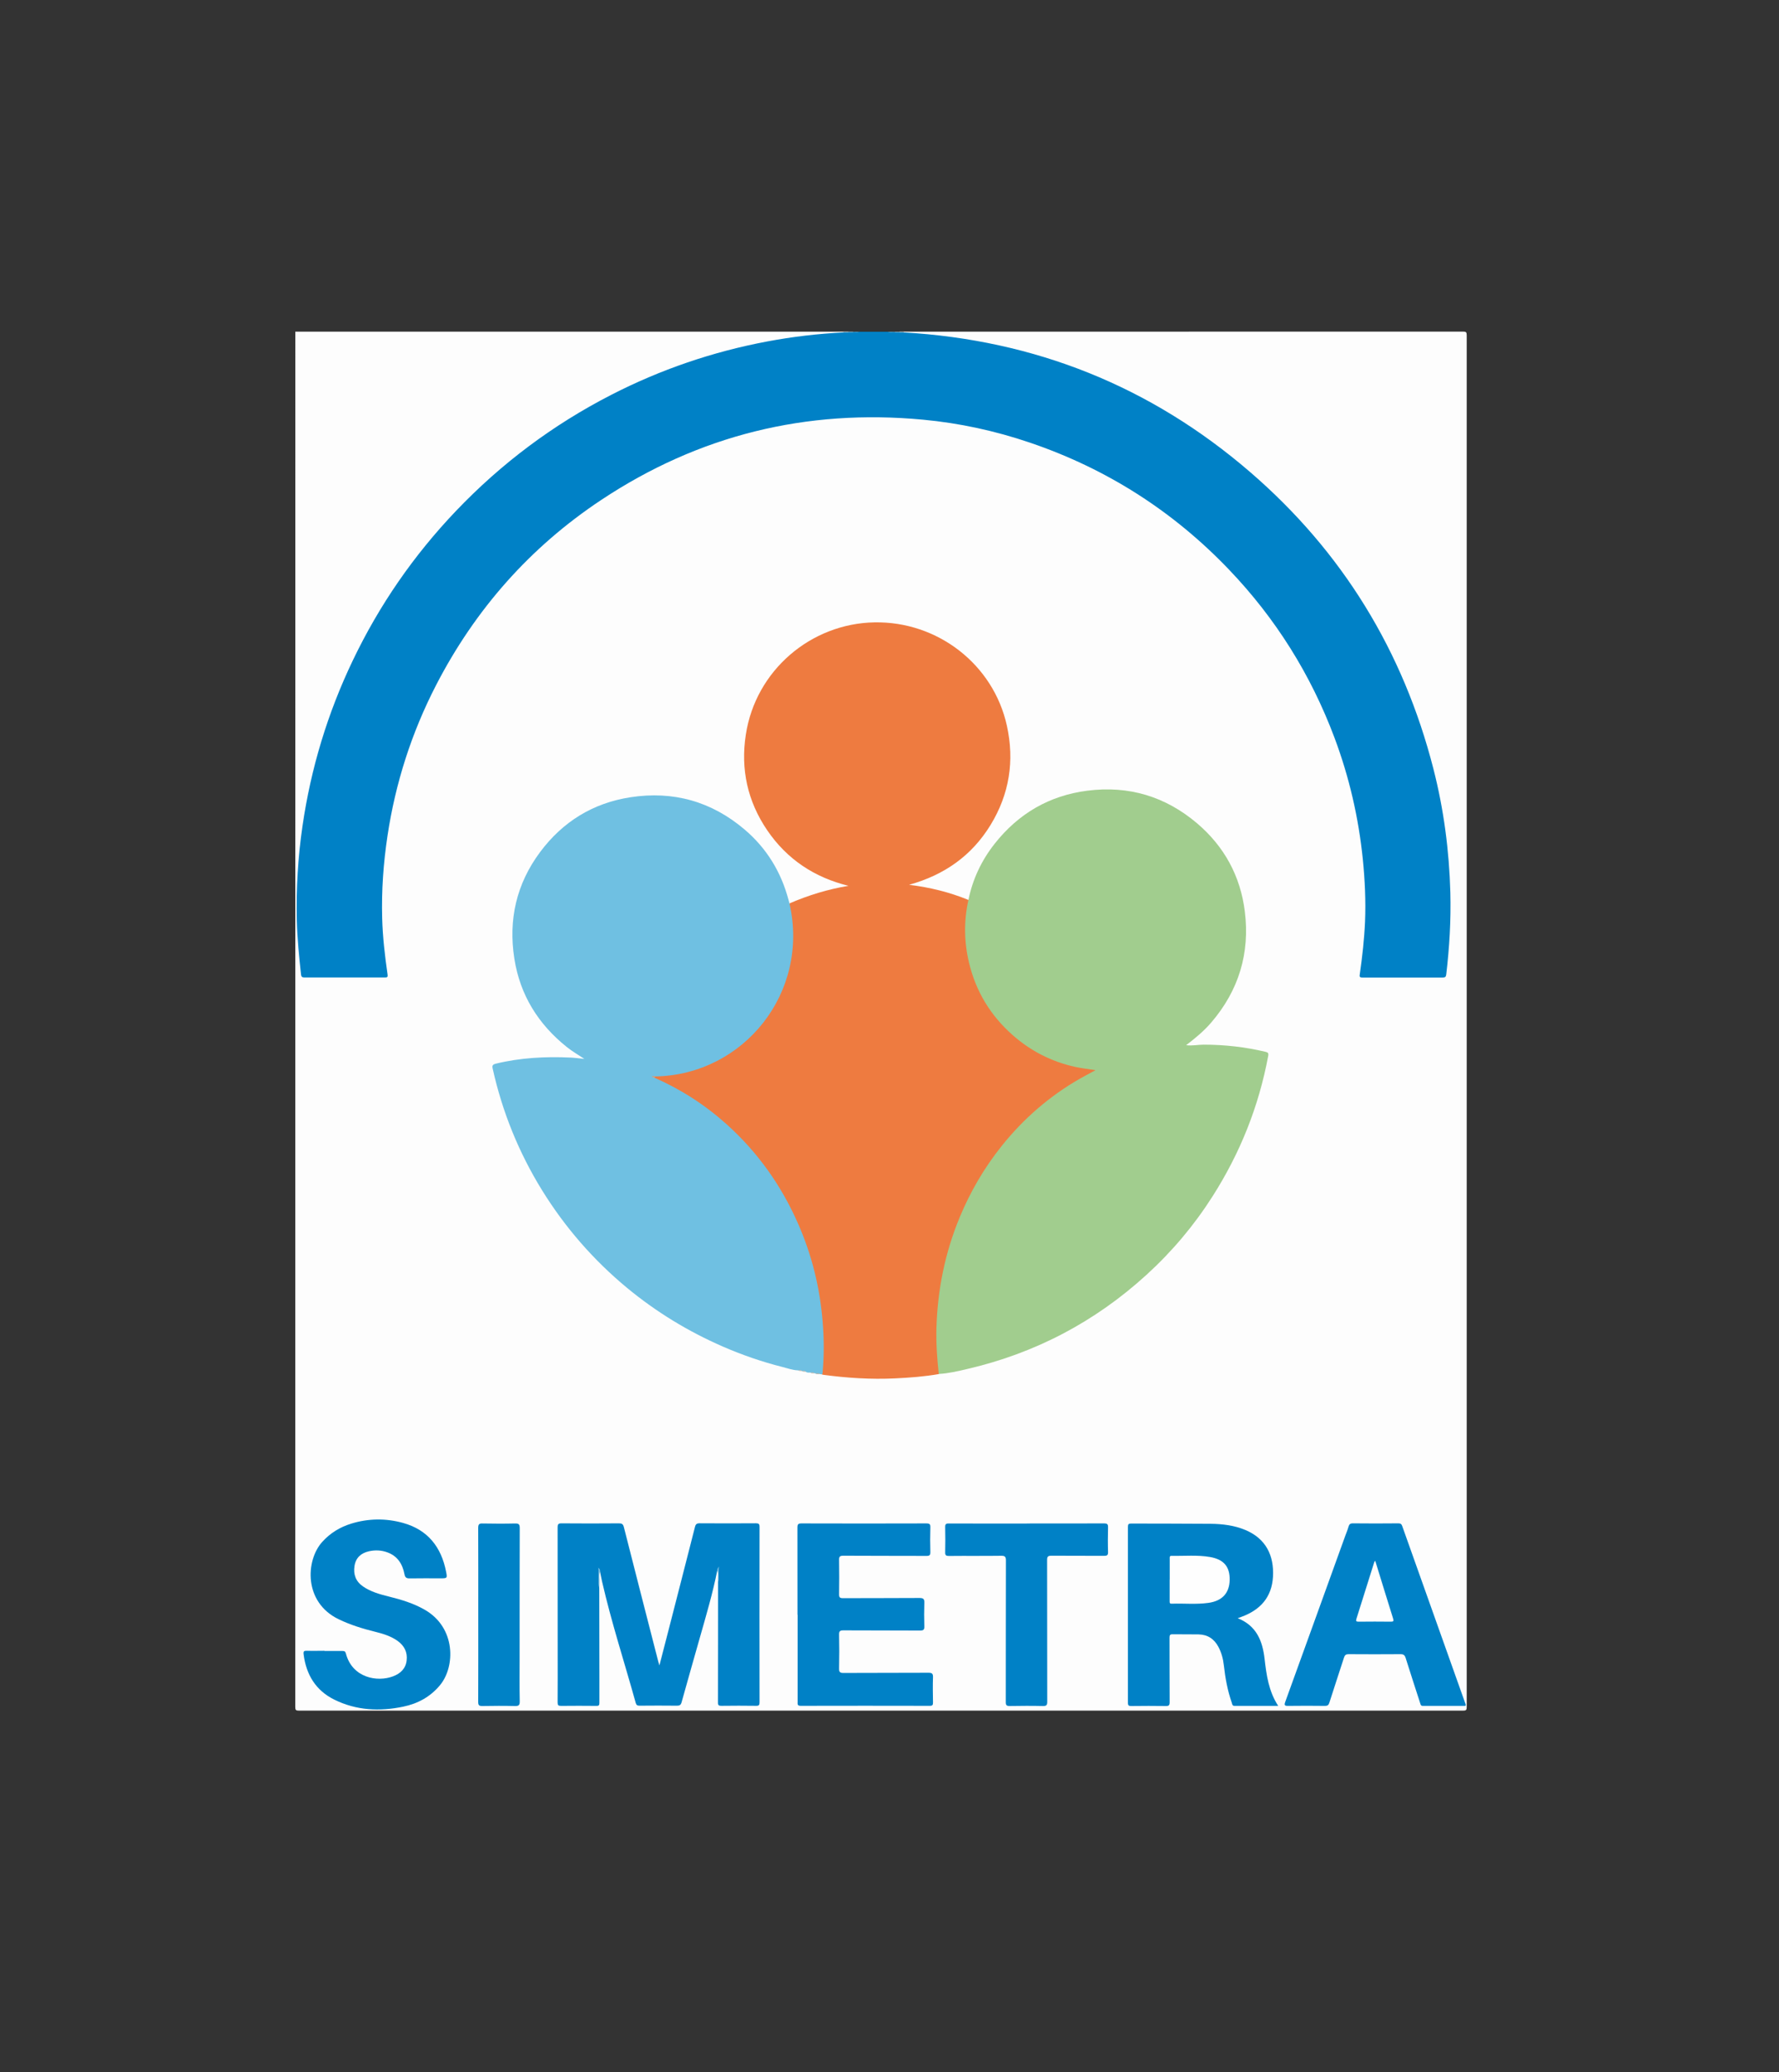
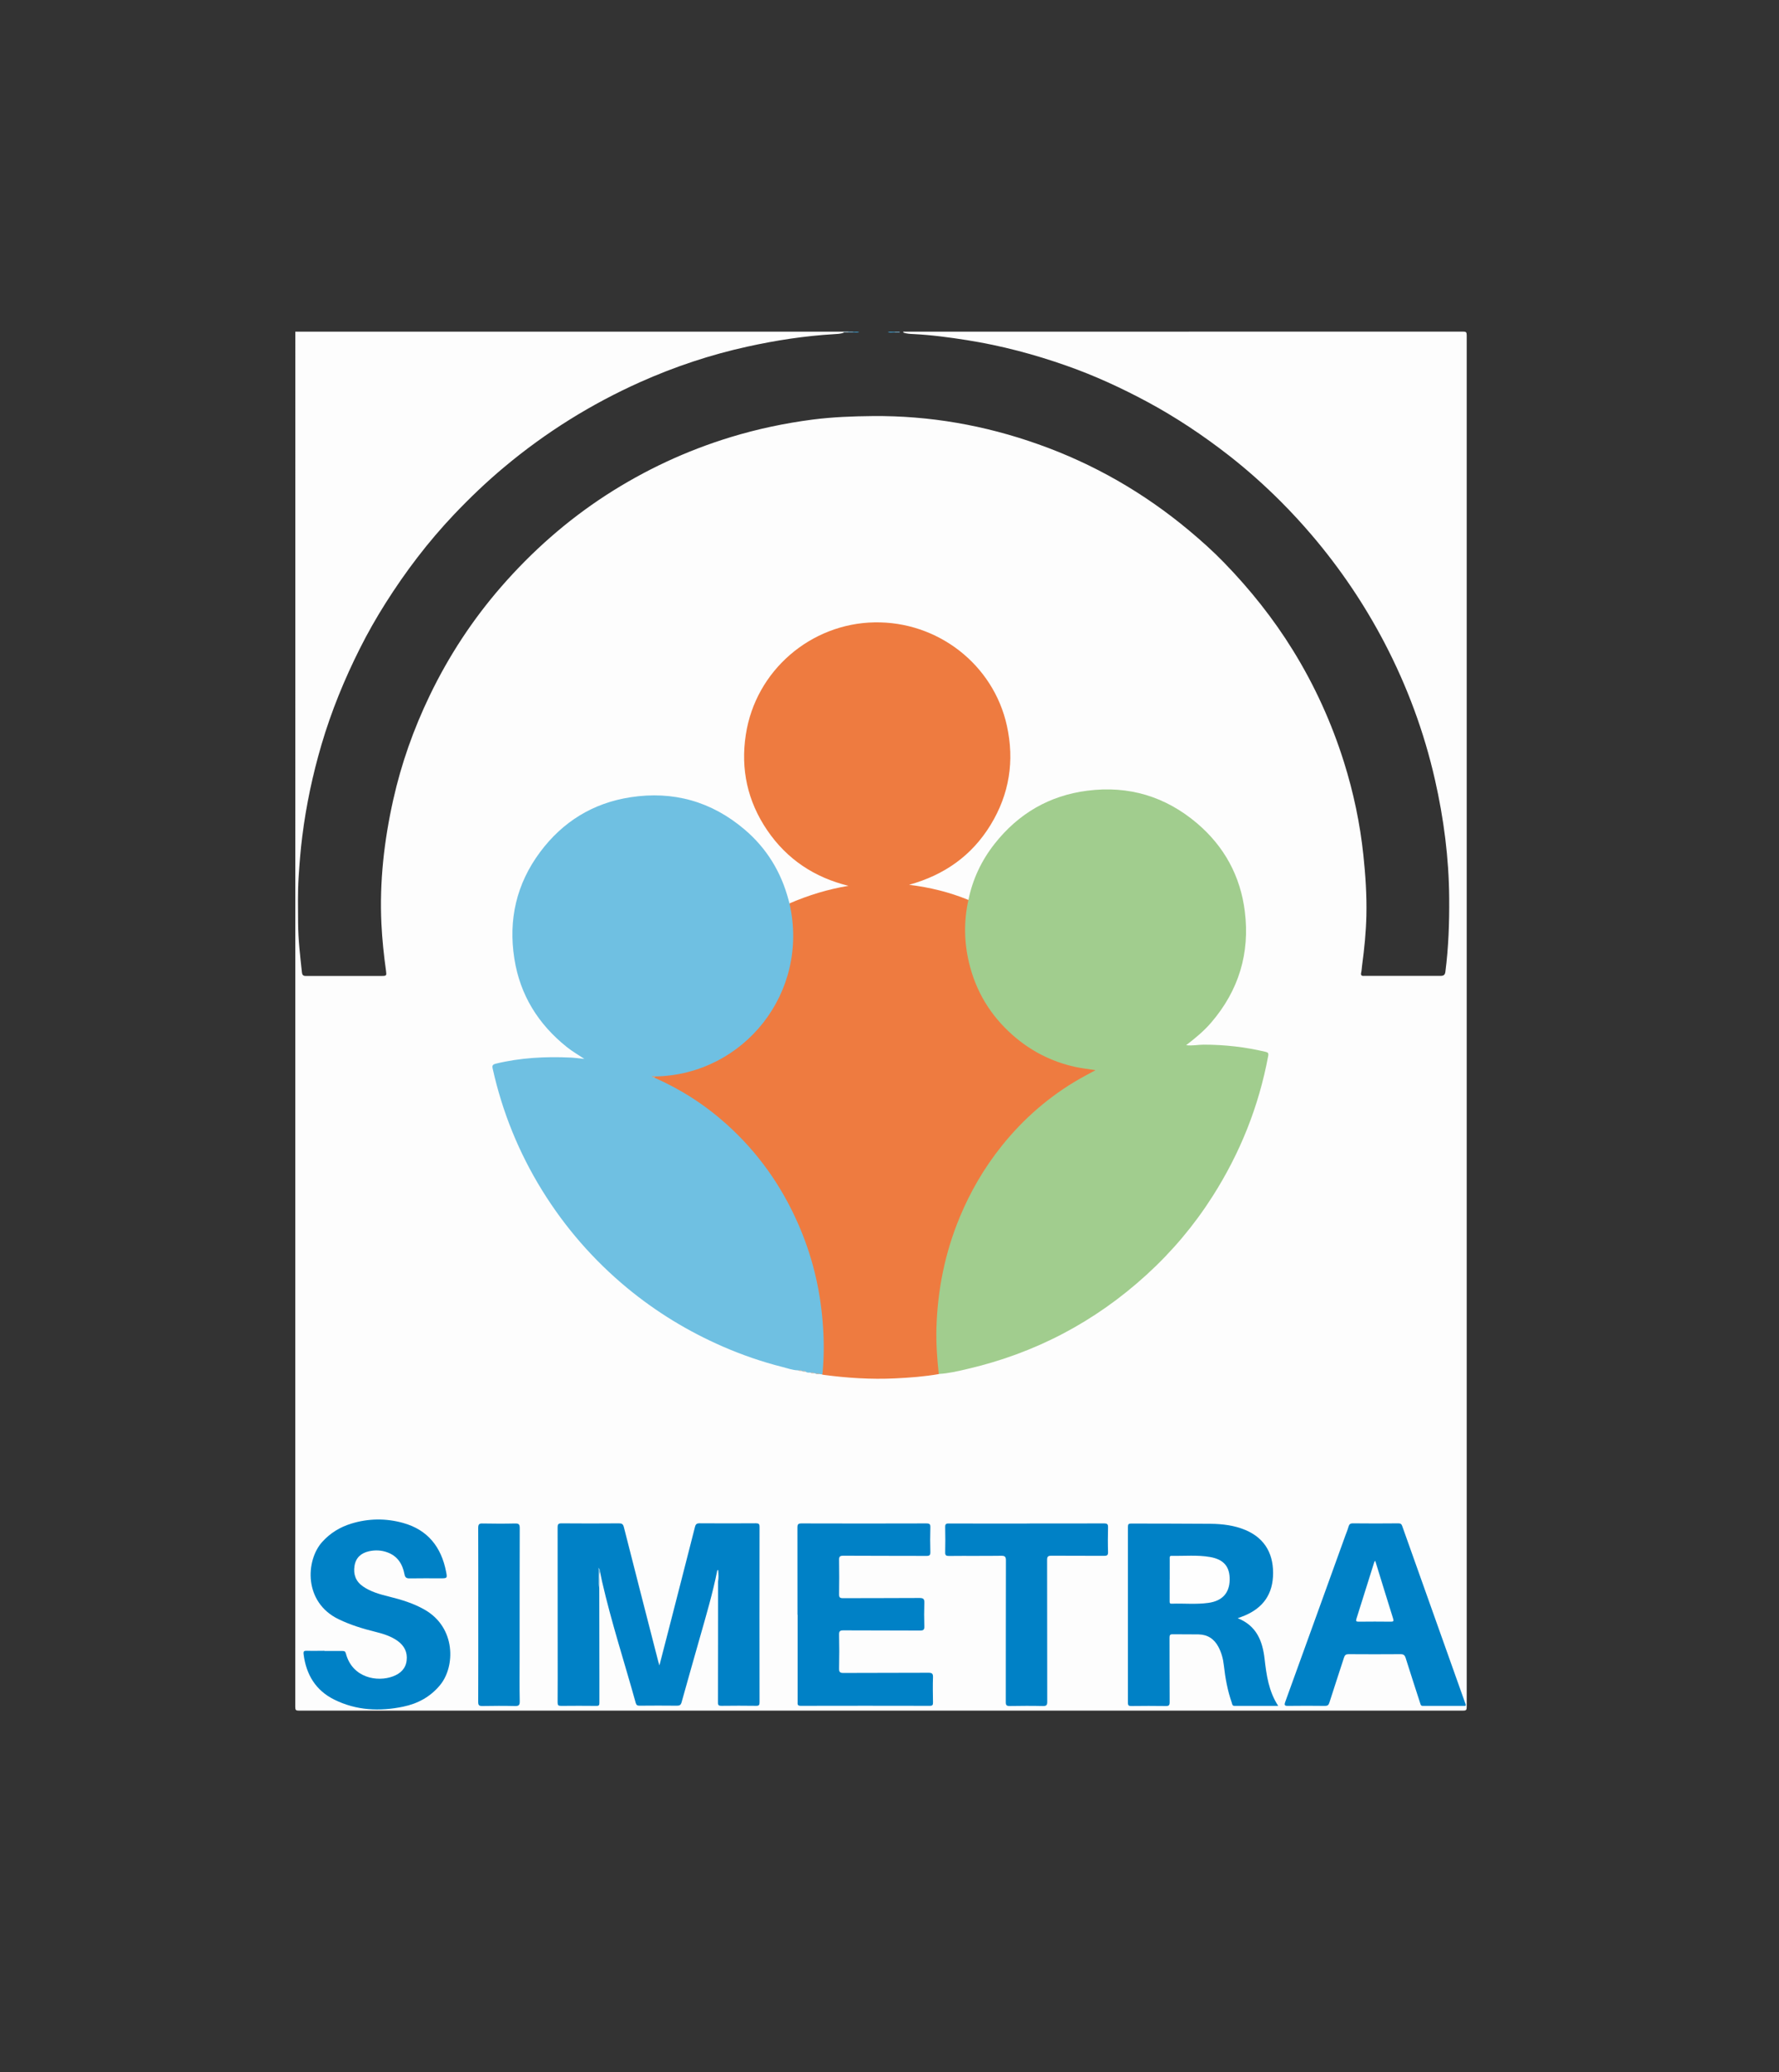
<svg xmlns="http://www.w3.org/2000/svg" id="Calque_1" data-name="Calque 1" viewBox="0 0 277.15 322.63">
  <rect x="0" y="0" width="277.15" height="322.63" fill="#333333" stroke="none" />
  <defs>
    <style> .cls-1 { fill: #81c0e3; } .cls-1, .cls-2, .cls-3, .cls-4, .cls-5, .cls-6, .cls-7, .cls-8, .cls-9, .cls-10, .cls-11, .cls-12, .cls-13, .cls-14, .cls-15, .cls-16, .cls-17, .cls-18, .cls-19 { stroke-width: 0px; } .cls-2 { fill: #0081c6; } .cls-3 { fill: #3fa0d4; } .cls-4 { fill: #bedff0; } .cls-5 { fill: #fdfdfd; } .cls-6 { fill: #7cbee1; } .cls-7 { fill: #0082c6; } .cls-8 { fill: #a1cd8e; } .cls-9 { fill: #d1beaf; } .cls-10 { fill: #42a2d5; } .cls-11 { fill: #b9b3a9; } .cls-12 { fill: #fefefe; } .cls-13 { fill: #77bce0; } .cls-14 { fill: #bcdeef; } .cls-15 { fill: #6fc0e2; } .cls-16 { fill: #ee7b40; } .cls-17 { fill: #cfbdaf; } .cls-18 { fill: #75bbe0; } .cls-19 { fill: #d09d7b; } </style>
  </defs>
  <path class="cls-5" d="M140.74,51.64c29.07,0,58.13,0,87.2-.01.46,0,.56.1.56.56-.01,71.2-.01,142.39,0,213.59,0,.46-.1.56-.56.56-60.46-.01-120.92-.01-181.38,0-.46,0-.56-.1-.56-.56.01-71.38.01-142.76.01-214.14,28.48,0,56.95,0,85.43,0,.04.07.03.12-.03.17-.49.18-1,.19-1.5.22-4.55.27-9.04.96-13.48,1.94-5.74,1.26-11.29,3.11-16.65,5.5-7.68,3.43-14.75,7.84-21.21,13.24-2.78,2.32-5.38,4.81-7.87,7.43-4.01,4.23-7.52,8.85-10.64,13.78-1.45,2.29-2.79,4.65-4.01,7.08-2.41,4.8-4.44,9.76-5.96,14.92-1.38,4.69-2.39,9.45-3,14.3-.27,2.12-.43,4.25-.57,6.39-.15,2.37-.09,4.73-.08,7.09.01,2.59.33,5.16.6,7.73.04.35.2.52.55.52.27,0,.53,0,.8,0,3.69,0,7.38,0,11.08,0,.73,0,.77-.05.67-.77-.34-2.44-.6-4.89-.72-7.36-.31-6.52.42-12.94,1.84-19.29,1.26-5.64,3.18-11.04,5.69-16.25,2.96-6.14,6.66-11.78,11.13-16.92,4.78-5.49,10.19-10.27,16.3-14.24,6.08-3.94,12.58-6.97,19.52-9.08,4.15-1.26,8.37-2.15,12.67-2.71,3.11-.4,6.25-.52,9.39-.55,8.87-.08,17.45,1.43,25.79,4.39,8.64,3.06,16.47,7.56,23.51,13.44,1.89,1.58,3.74,3.23,5.45,5,4.05,4.17,7.65,8.68,10.71,13.63,3.39,5.48,6.03,11.29,7.96,17.43,1.48,4.72,2.5,9.54,3.02,14.47.33,3.12.54,6.25.47,9.39-.06,2.61-.32,5.2-.67,7.79-.05.38-.06.77-.15,1.15-.08.35.07.5.42.47.04,0,.08,0,.12,0,3.94,0,7.87,0,11.81,0,.5,0,.72-.14.78-.67.49-3.81.62-7.63.59-11.47-.05-6.21-.84-12.32-2.21-18.36-1.69-7.46-4.33-14.58-7.87-21.36-3.15-6.02-6.94-11.62-11.35-16.79-1.54-1.8-3.14-3.54-4.81-5.21-2.54-2.54-5.22-4.93-8.05-7.14-4.03-3.14-8.27-5.97-12.77-8.39-4.03-2.16-8.18-4.07-12.5-5.59-5.07-1.79-10.25-3.16-15.56-4-2.78-.44-5.56-.81-8.38-.95-.5-.02-1.02-.05-1.5-.22-.06-.05-.07-.11-.03-.17Z" />
-   <path class="cls-2" d="M140.74,51.75c20.45,1.18,38.51,8.38,54.02,21.75,14.35,12.37,23.84,27.83,28.55,46.2,1.62,6.32,2.46,12.75,2.64,19.27.11,4.27-.14,8.51-.64,12.75-.04.36-.17.48-.53.48-4.18-.01-8.36-.01-12.54,0-.42,0-.46-.14-.4-.5.39-2.72.7-5.46.82-8.21.13-3.22-.02-6.44-.34-9.65-.66-6.52-2.12-12.85-4.42-18.98-3.69-9.84-9.16-18.57-16.42-26.16-8.72-9.12-19.07-15.72-31.02-19.78-5.42-1.84-10.98-3.05-16.68-3.58-18.17-1.7-34.92,2.41-50.13,12.51-11.07,7.35-19.62,17.02-25.72,28.84-3.81,7.39-6.32,15.21-7.56,23.43-.64,4.26-.95,8.54-.83,12.85.08,2.94.42,5.85.84,8.76.05.36-.02.46-.38.46-4.2,0-8.4,0-12.6,0-.35,0-.46-.14-.5-.45-.3-2.8-.59-5.59-.66-8.41-.12-4.94.18-9.86.89-14.75,1.31-8.97,3.91-17.55,7.82-25.72,4.13-8.64,9.51-16.42,16.12-23.34,7.03-7.36,15.07-13.38,24.13-18.03,7.71-3.96,15.83-6.73,24.35-8.33,3.93-.74,7.89-1.2,11.89-1.41.24-.09.48-.02.73-.04.24,0,.48,0,.72,0,.33-.03.67.07,1-.06h4.41c.36.13.74.03,1.11.06.24,0,.48,0,.73,0,.21.02.42-.04.62.04Z" />
  <path class="cls-10" d="M139.4,51.76c-.37-.04-.76.13-1.11-.11h1.1s.05.05.04.07c-.01.03-.02.04-.04.04Z" />
  <path class="cls-3" d="M133.88,51.64c-.31.24-.66.08-.99.11-.03-.03-.04-.05-.02-.07.01-.02.03-.03.04-.03h.98Z" />
  <path class="cls-14" d="M132.16,51.74c-.24,0-.49,0-.73,0,0-.04,0-.07,0-.11h.73s.05.05.04.07c-.02.02-.03.03-.05.03Z" />
  <path class="cls-6" d="M132.16,51.74s0-.06.01-.1h.73s0,.07-.01.11c-.24,0-.49,0-.73,0Z" />
  <path class="cls-1" d="M139.4,51.76s-.01-.08,0-.11h.73s.05.05.04.07c-.01.03-.02.04-.04.04-.24,0-.49,0-.73,0Z" />
-   <path class="cls-4" d="M140.13,51.75s0-.07,0-.11h.61s0,.07,0,.1c-.2,0-.41,0-.61,0Z" />
  <path class="cls-16" d="M146.25,213.94c-2.25.39-4.52.56-6.8.67-3.75.18-7.49-.06-11.21-.56-.08-.01-.15-.05-.23-.08.01-.87.04-1.75.1-2.62.08-1.06.02-2.11,0-3.17-.08-4.04-.73-7.99-1.85-11.86-1.83-6.34-4.87-12.04-9.15-17.06-4.07-4.77-8.95-8.47-14.67-11.07-.2-.09-.42-.16-.53-.38-.02-.21.14-.28.29-.36,1.68-.17,3.36-.31,5-.75,3.26-.87,6.18-2.39,8.72-4.62,4.25-3.72,6.67-8.4,7.36-14,.27-2.2.14-4.39-.27-6.56-.05-.28-.23-.58,0-.87,2.94-1.27,5.98-2.2,9.17-2.73-5.31-1.31-9.57-4.13-12.65-8.64-3.07-4.51-4.17-9.5-3.34-14.89,1.53-10.03,10.16-17.32,20.05-17.49,9.86-.17,18.52,6.56,20.62,16.08,1.21,5.48.39,10.67-2.54,15.46-2.92,4.77-7.18,7.79-12.7,9.32,3.29.4,6.32,1.16,9.24,2.35.17.26.04.51,0,.77-1.08,6.82.48,12.92,5.04,18.17,3.48,4.02,7.91,6.34,13.14,7.19.42.07.85.09,1.27.17.15.03.37.02.39.22.02.19-.17.26-.31.34-.61.33-1.23.63-1.84.97-2.93,1.68-5.62,3.68-8.1,5.99-5.8,5.41-9.77,11.97-12.19,19.49-1.04,3.23-1.69,6.55-2,9.94-.19,2.07-.28,4.15-.21,6.23.04,1.22.15,2.44.28,3.65.03.24.1.49-.09.7Z" />
  <path class="cls-8" d="M146.25,213.94c-.26-2.41-.43-4.83-.36-7.25.18-5.94,1.34-11.66,3.62-17.16,1.66-4,3.82-7.7,6.52-11.08,3.42-4.28,7.49-7.81,12.25-10.53.76-.43,1.54-.83,2.4-1.3-1.1-.17-2.13-.28-3.14-.5-3.7-.81-6.96-2.47-9.8-4.98-3.43-3.03-5.7-6.77-6.77-11.22-.78-3.25-.83-6.53-.1-9.8.66-3.25,2.05-6.18,4.1-8.77,3.69-4.67,8.49-7.48,14.41-8.24,6.45-.83,12.19.89,17.14,5.1,4.22,3.6,6.73,8.21,7.41,13.7.81,6.5-.94,12.29-5.23,17.29-1.13,1.32-2.46,2.42-3.91,3.53.98.13,1.85-.08,2.73-.08,3.25,0,6.45.36,9.62,1.11.37.09.52.18.43.65-1.46,7.85-4.37,15.11-8.65,21.83-2.88,4.53-6.32,8.61-10.28,12.22-8.05,7.35-17.4,12.25-28.01,14.7-1.44.33-2.88.68-4.37.76Z" />
  <path class="cls-15" d="M101.95,167.79c4.11,1.81,7.85,4.21,11.2,7.21,4.86,4.35,8.55,9.54,11.17,15.49,2.15,4.88,3.42,9.99,3.84,15.32.21,2.58.24,5.16,0,7.74-.01.15.03.34-.15.43-.08-.01-.16-.02-.24-.03-.24-.15-.53.03-.77-.12h-.04s-.04,0-.04,0c-.2-.14-.46.02-.66-.12-.24-.02-.49.05-.7-.12-.19-.15-.44.02-.62-.12h0c-.18-.15-.43.02-.62-.11-.86-.03-1.67-.34-2.48-.54-3.16-.8-6.25-1.87-9.24-3.17-5.39-2.35-10.37-5.38-14.91-9.13-5.24-4.34-9.65-9.4-13.23-15.18-3.64-5.89-6.21-12.22-7.71-18.98-.11-.47.03-.63.49-.75,3.83-.93,7.73-1.13,11.65-.95.67.03,1.33.13,2.15.21-.99-.65-1.89-1.18-2.71-1.83-4.47-3.56-7.31-8.11-8.2-13.78-.95-6.06.32-11.64,4-16.58,3.53-4.74,8.24-7.65,14.09-8.55,6.68-1.03,12.66.66,17.8,5.04,3.41,2.9,5.67,6.59,6.82,10.93.05.2.1.39.16.59,3.14,13.86-7.11,26.6-20.83,26.91-.07.04-.15.04-.22.06-.06.02-.13.01-.19.02.05.06.13.08.18.14Z" />
  <path class="cls-2" d="M93.36,247.25c0,4.71.01,9.42.02,14.13,0,1.24-.01,2.49,0,3.73,0,.35-.05.5-.46.49-1.84-.02-3.67-.02-5.51,0-.43,0-.54-.1-.54-.54.02-2.53.01-5.06.01-7.59,0-6.55,0-13.09-.01-19.64,0-.56.15-.66.67-.65,2.96.03,5.91.02,8.87,0,.46,0,.65.09.78.58,1.77,6.98,3.57,13.96,5.36,20.93.04.16.09.31.18.61.49-1.9.95-3.65,1.4-5.41,1.38-5.38,2.77-10.76,4.14-16.15.11-.44.28-.57.73-.57,2.92.02,5.83.02,8.75,0,.45,0,.58.1.58.57-.02,9.1-.01,18.19,0,27.29,0,.4-.07.57-.52.56-1.81-.03-3.63-.02-5.44,0-.38,0-.52-.08-.52-.5.02-6.28.02-12.56.02-18.85.1-.58.06-1.15.02-1.73,0-.08.03,0-.03-.05-.07-.07-.07.06-.12.07-.71,3.56-1.74,7.03-2.73,10.51-.94,3.33-1.9,6.65-2.82,9.98-.12.44-.31.56-.75.55-1.94-.02-3.87-.02-5.81,0-.34,0-.5-.1-.59-.43-1.75-6.31-3.79-12.54-5.25-18.93-.12-.52-.21-1.04-.32-1.55-.01-.02-.03-.03-.04-.05-.01-.02-.03-.05-.03-.05-.1.03-.09.12-.09.19.01.82-.06,1.65.04,2.47Z" />
-   <path class="cls-2" d="M192.8,251.94c2.97,1.17,3.89,3.57,4.21,6.34.29,2.54.64,5.05,2.12,7.32-2.32,0-4.56,0-6.8,0-.37,0-.36-.28-.43-.49-.66-1.89-1.02-3.85-1.24-5.84-.11-1-.37-1.96-.84-2.85-.66-1.24-1.67-1.92-3.09-1.95-1.35-.02-2.69,0-4.04-.02-.43-.01-.49.16-.49.53.01,3.35,0,6.69.02,10.04,0,.49-.13.61-.6.6-1.79-.03-3.59-.02-5.38,0-.38,0-.52-.07-.52-.49.01-9.14.01-18.28,0-27.42,0-.4.11-.5.51-.5,4.12.02,8.24,0,12.36.04,1.86.02,3.7.24,5.44.97,3.2,1.35,4.46,3.98,4.29,7.24-.18,3.25-2,5.22-4.95,6.29-.15.06-.3.11-.58.21Z" />
+   <path class="cls-2" d="M192.8,251.94c2.97,1.17,3.89,3.57,4.21,6.34.29,2.54.64,5.05,2.12,7.32-2.32,0-4.56,0-6.8,0-.37,0-.36-.28-.43-.49-.66-1.89-1.02-3.85-1.24-5.84-.11-1-.37-1.96-.84-2.85-.66-1.24-1.67-1.92-3.09-1.95-1.35-.02-2.69,0-4.04-.02-.43-.01-.49.16-.49.53.01,3.35,0,6.69.02,10.04,0,.49-.13.61-.6.6-1.79-.03-3.59-.02-5.38,0-.38,0-.52-.07-.52-.49.01-9.14.01-18.28,0-27.42,0-.4.11-.5.51-.5,4.12.02,8.24,0,12.36.04,1.86.02,3.7.24,5.44.97,3.2,1.35,4.46,3.98,4.29,7.24-.18,3.25-2,5.22-4.95,6.29-.15.06-.3.11-.58.21" />
  <path class="cls-2" d="M124.24,251.42c0-4.53,0-9.06-.01-13.58,0-.5.11-.65.63-.65,6.49.02,12.97.02,19.46,0,.53,0,.64.15.62.65-.04,1.26-.04,2.53,0,3.79.02.53-.16.63-.65.62-4.3-.02-8.61,0-12.91-.03-.56,0-.67.16-.66.68.03,1.77.03,3.55,0,5.32,0,.47.11.61.6.61,3.98-.02,7.95,0,11.93-.03.65,0,.77.19.75.78-.04,1.2-.04,2.41,0,3.61.02.53-.11.68-.66.68-3.98-.03-7.95,0-11.93-.03-.52,0-.7.1-.69.66.04,1.75.04,3.51,0,5.26-.01.54.11.72.69.71,4.41-.03,8.81,0,13.22-.03.54,0,.74.11.72.7-.05,1.3-.02,2.61,0,3.92,0,.37-.05.53-.49.53-6.71-.01-13.42-.02-20.13,0-.52,0-.48-.26-.47-.6,0-4.53,0-9.06,0-13.58Z" />
  <path class="cls-2" d="M228.31,265.6c-2.21,0-4.43,0-6.65,0-.32,0-.34-.2-.41-.42-.75-2.34-1.53-4.68-2.26-7.03-.14-.45-.33-.6-.8-.6-2.69.02-5.38.02-8.08,0-.42,0-.6.12-.73.53-.75,2.34-1.54,4.68-2.28,7.02-.12.38-.28.5-.67.5-1.92-.02-3.83-.03-5.75,0-.57.01-.63-.12-.45-.63,3.13-8.62,6.24-17.25,9.36-25.88.17-.46.36-.91.49-1.38.11-.39.28-.54.72-.53,2.34.03,4.69.02,7.04,0,.34,0,.5.1.61.42,3.25,9.16,6.52,18.32,9.78,27.48.05.15.17.29.09.5Z" />
  <path class="cls-2" d="M50.55,257.05c.94,0,1.88.01,2.81,0,.32,0,.45.09.53.41,1,3.78,4.88,4.47,7.34,3.54,1.14-.43,1.97-1.19,2.12-2.46.16-1.28-.36-2.31-1.41-3.06-1.03-.73-2.21-1.1-3.42-1.4-1.98-.49-3.92-1.08-5.76-1.97-5.48-2.64-5.15-9.16-2.57-12.03,1.25-1.39,2.78-2.32,4.54-2.86,2.68-.82,5.39-.85,8.08-.1,3.83,1.07,5.93,3.74,6.68,7.56.21,1.05.19,1.06-.89,1.06-1.59,0-3.18-.02-4.77.01-.52.01-.72-.14-.82-.66-.3-1.57-1.07-2.81-2.65-3.39-.94-.35-1.92-.39-2.89-.17-1.23.28-2.04,1-2.24,2.28-.21,1.32.2,2.42,1.32,3.19,1.21.84,2.61,1.22,4.01,1.57,1.94.48,3.84,1.05,5.59,2.05,4.89,2.78,4.79,8.86,2.41,11.74-1.51,1.83-3.47,2.89-5.74,3.36-3.68.77-7.31.6-10.73-1.09-2.9-1.43-4.39-3.89-4.79-7.06-.07-.52.11-.56.54-.55.9.03,1.79,0,2.69,0Z" />
  <path class="cls-2" d="M159.97,237.2c4.02,0,8.04,0,12.05-.01.49,0,.61.14.6.61-.03,1.28-.04,2.57,0,3.85.02.51-.17.59-.63.59-2.73-.02-5.47,0-8.2-.02-.56,0-.66.17-.66.69.02,7.34,0,14.69.02,22.03,0,.52-.1.69-.66.68-1.73-.04-3.47-.03-5.2,0-.48,0-.6-.13-.6-.61.01-7.34,0-14.69.02-22.03,0-.57-.11-.76-.73-.75-2.71.04-5.42,0-8.14.03-.45,0-.6-.1-.59-.57.03-1.3.03-2.61,0-3.92-.01-.46.12-.58.58-.57,4.04.02,8.08.01,12.11.01Z" />
  <path class="cls-7" d="M74.51,251.4c0-4.51.01-9.02-.01-13.52,0-.58.17-.7.71-.68,1.67.03,3.35.04,5.02,0,.58-.01.74.11.74.72-.02,6.73-.02,13.46-.02,20.19,0,2.26-.03,4.53.02,6.79.01.62-.18.73-.75.72-1.69-.04-3.39-.03-5.08,0-.5,0-.64-.11-.64-.63.02-4.53.01-9.06.01-13.59Z" />
  <path class="cls-13" d="M93.36,247.25c-.2-1.02,0-2.04-.15-3.17.25.23.32.4.27.61-.21.58-.04,1.19-.09,1.78-.02.26-.02.52-.03.78Z" />
-   <path class="cls-18" d="M111.75,244.56c-.05-.19.02-.35.27-.66-.13.89.05,1.63-.15,2.36-.11-.56.11-1.15-.12-1.7Z" />
  <path class="cls-11" d="M127.01,213.82c.26.02.54-.08.77.12-.26-.02-.54.07-.77-.12Z" />
  <path class="cls-17" d="M124.34,213.34c.21,0,.44-.07.62.12-.21-.01-.44.06-.62-.12Z" />
  <path class="cls-17" d="M124.95,213.45c.21.01.44-.06.62.12-.21-.01-.45.07-.62-.12Z" />
  <path class="cls-9" d="M126.26,213.7c.22.01.47-.06.66.12-.23,0-.47.07-.66-.12Z" />
  <path class="cls-19" d="M101.95,167.79c-.13-.04-.26-.09-.38-.13v-.09c.21,0,.42,0,.62,0-.08.07-.16.15-.24.22Z" />
  <path class="cls-12" d="M182.23,245.94c0-1.08,0-2.16,0-3.24,0-.21-.07-.47.3-.46,2,.04,4.01-.16,5.98.18,2.17.38,3.1,1.53,3.06,3.58-.04,2.03-1.16,3.26-3.3,3.56-1.91.27-3.83.06-5.74.13-.37.01-.3-.23-.31-.45,0-1.1,0-2.2,0-3.3Z" />
  <path class="cls-12" d="M214.25,243.02c.93,3,1.84,6,2.78,8.98.12.39.07.49-.35.49-1.67-.02-3.34-.02-5.01,0-.42,0-.46-.1-.34-.49.91-2.87,1.81-5.74,2.71-8.61.04-.14.07-.27.21-.37Z" />
</svg>